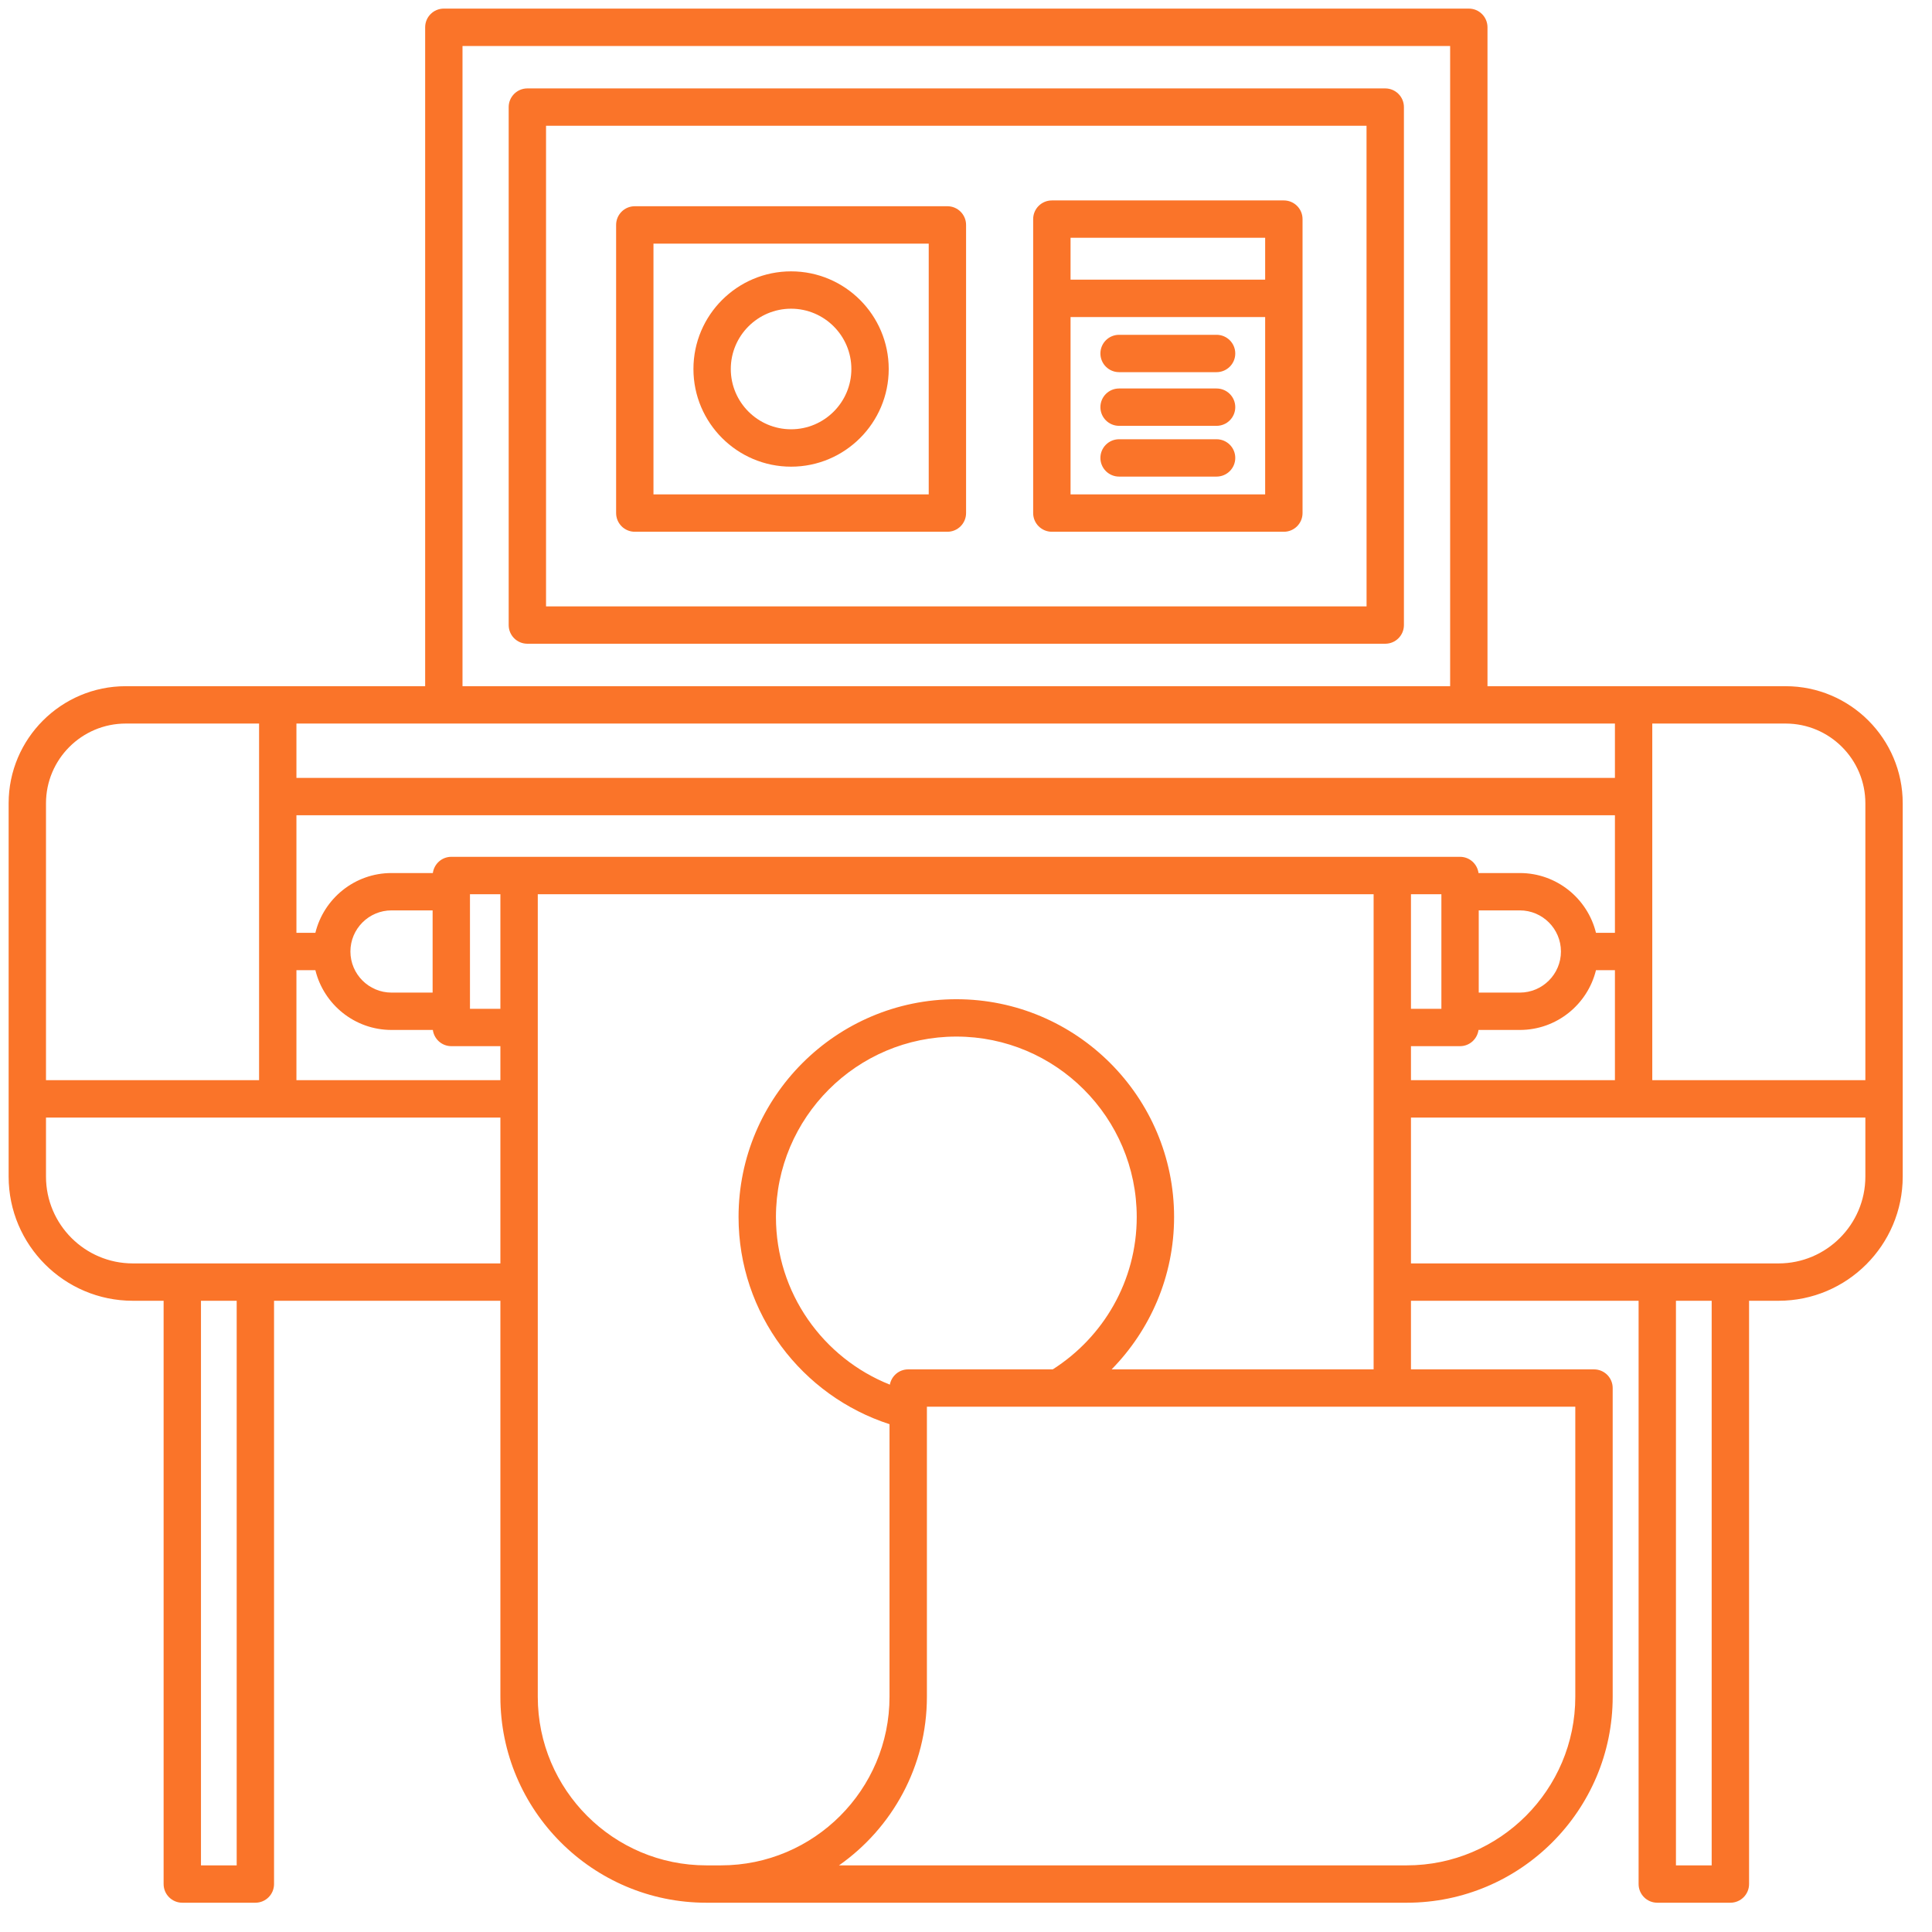
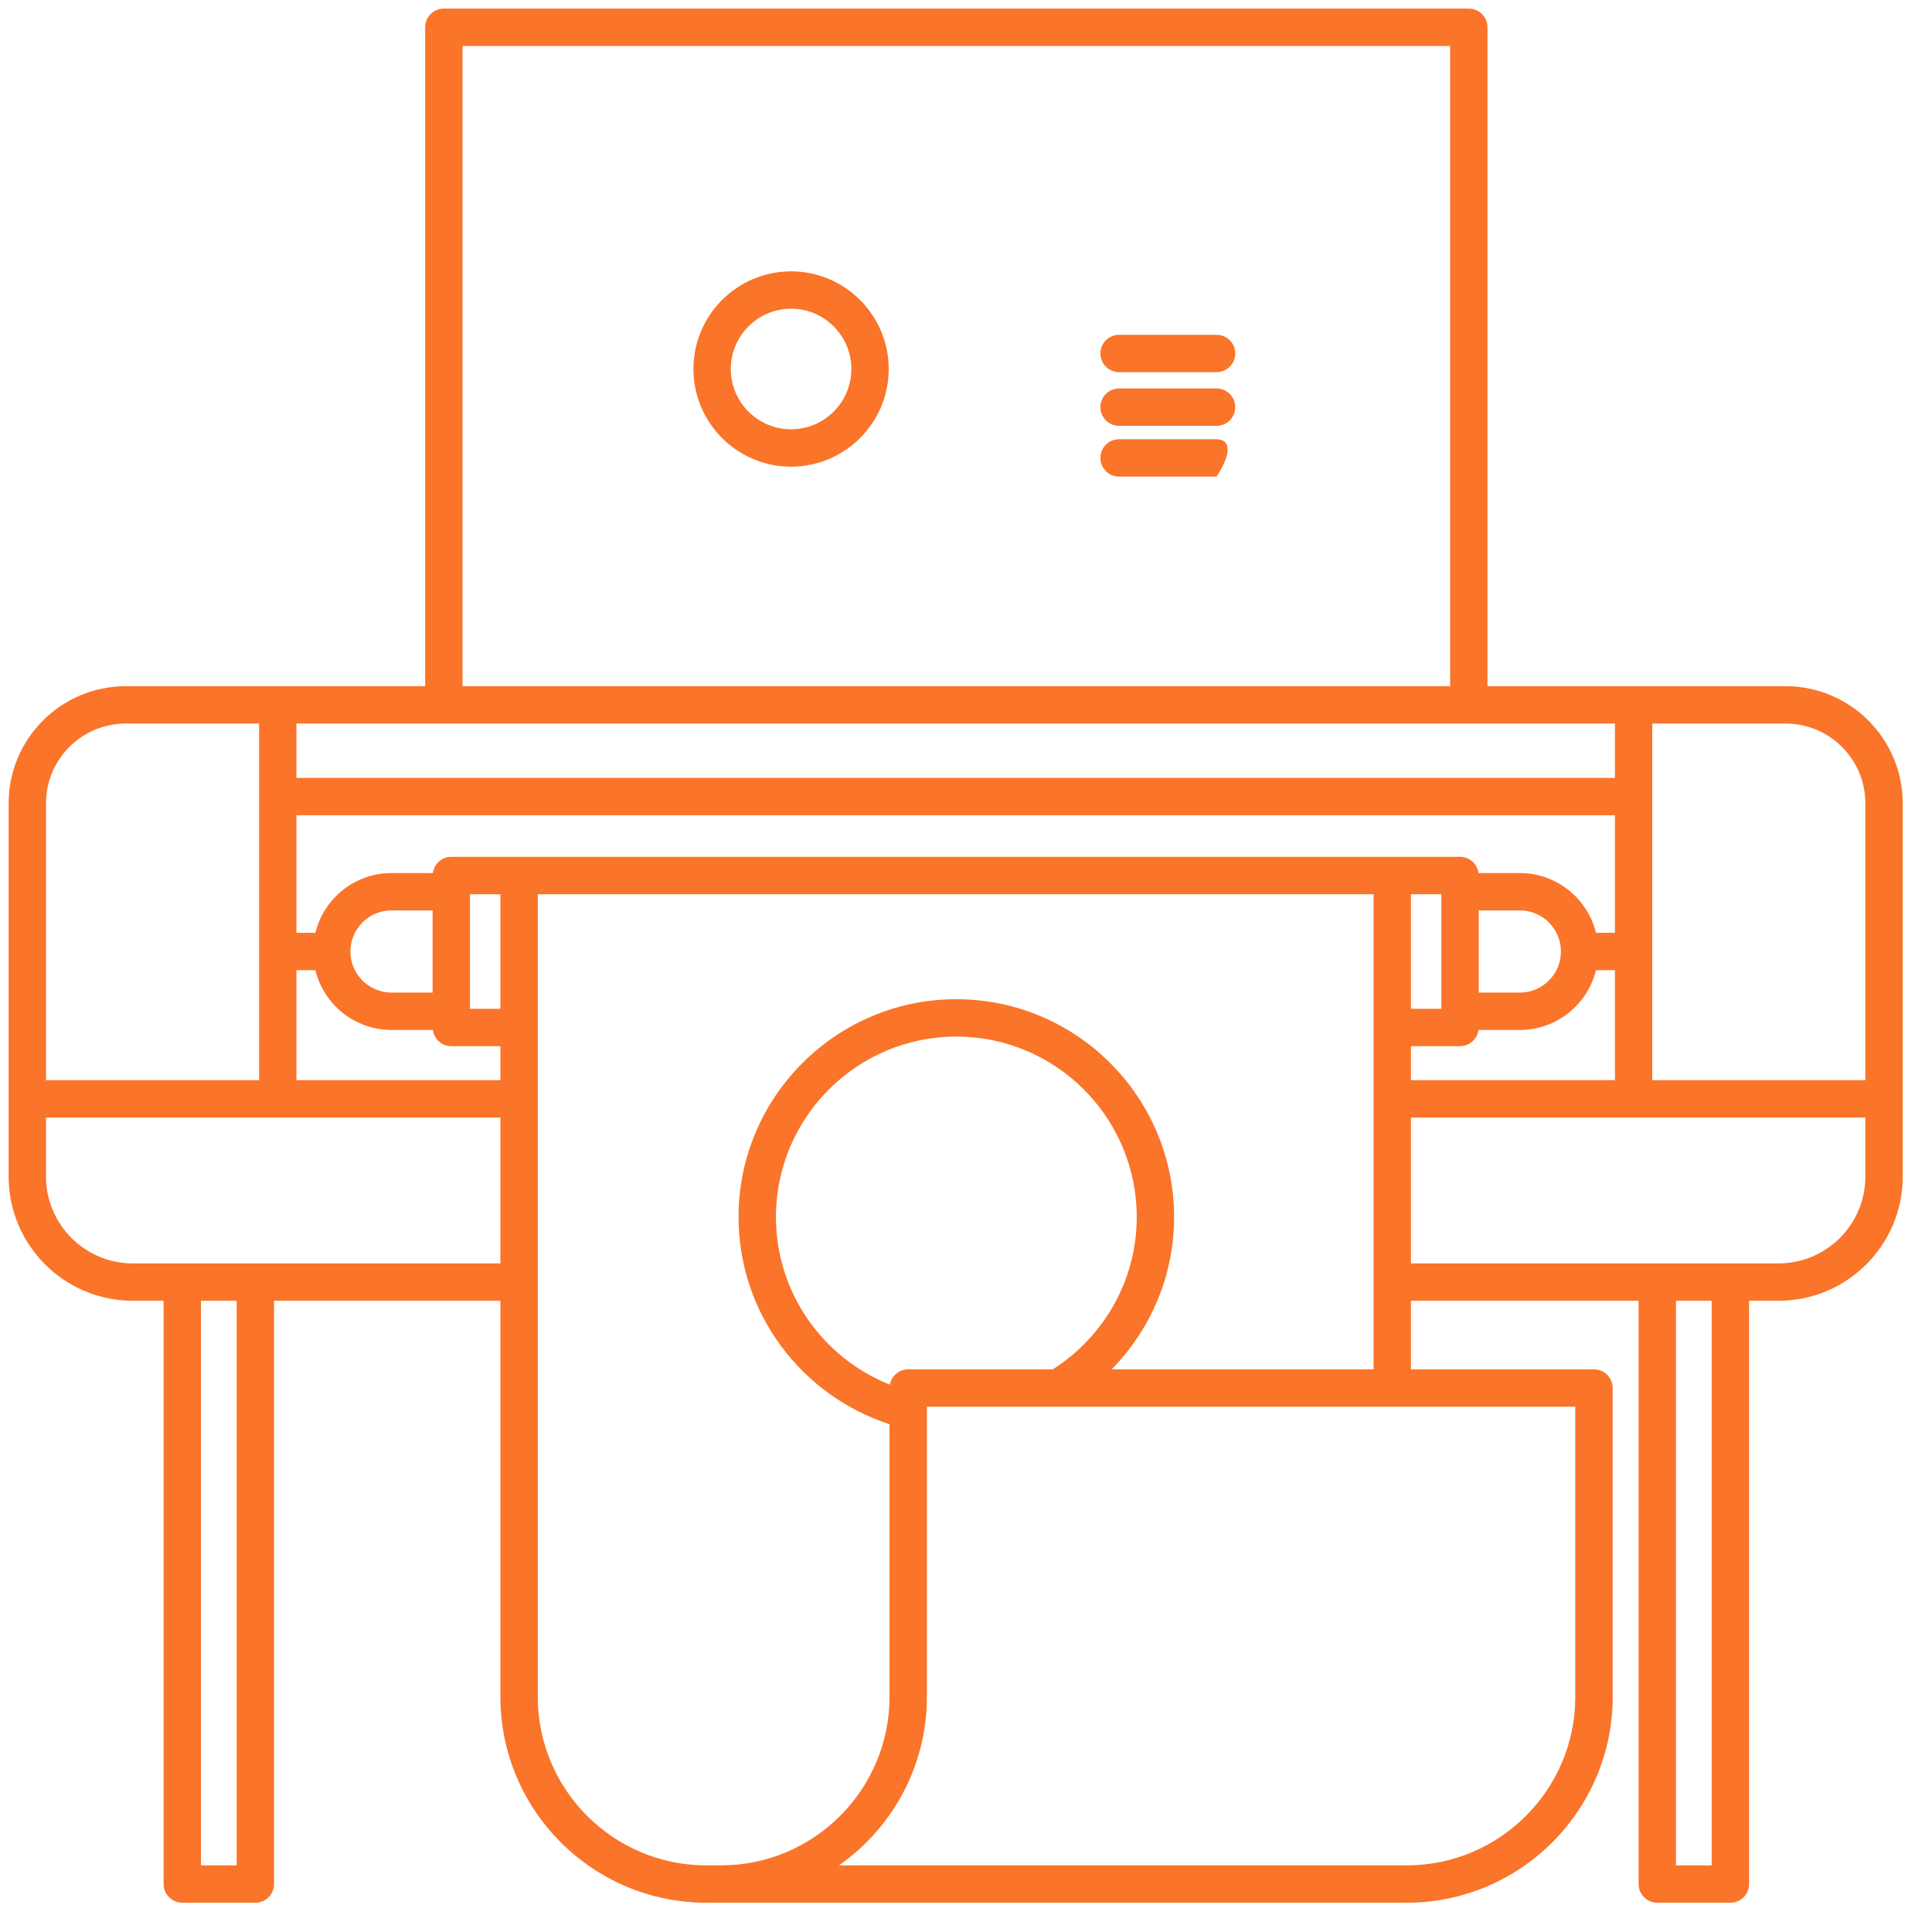
<svg xmlns="http://www.w3.org/2000/svg" width="51" height="51" viewBox="0 0 51 51" fill="none">
  <path d="M3.506 34.337H4.319V49.734C4.319 50.007 4.54 50.227 4.812 50.227H6.741C7.014 50.227 7.234 50.007 7.234 49.734V34.337H13.209V44.791C13.209 47.789 15.648 50.227 18.645 50.227H37.135C40.132 50.227 42.571 47.789 42.571 44.791V36.641C42.571 36.368 42.35 36.148 42.077 36.148H37.246V34.337H43.255V49.734C43.255 50.007 43.476 50.227 43.748 50.227H45.678C45.95 50.227 46.171 50.007 46.171 49.734V34.337H46.95C48.757 34.337 50.227 32.866 50.227 31.059V29.008V21.205C50.227 19.501 48.841 18.114 47.136 18.114H43.123H39.266V0.72C39.266 0.448 39.046 0.227 38.773 0.227H11.716C11.444 0.227 11.223 0.448 11.223 0.72V18.114H7.332H3.319C1.614 18.114 0.228 19.501 0.228 21.205V29.008V31.059C0.228 32.866 1.698 34.337 3.506 34.337ZM6.248 49.241H5.305V34.337H6.248V49.241ZM13.209 26.63H12.406V23.605H13.209V26.63ZM18.645 49.241C16.191 49.241 14.196 47.245 14.196 44.791V23.605H36.26V36.148H29.344C30.362 35.11 30.993 33.691 30.993 32.126C30.993 28.956 28.414 26.377 25.245 26.377C22.075 26.377 19.496 28.956 19.496 32.126C19.496 34.68 21.172 36.849 23.481 37.595V44.791C23.481 47.245 21.485 49.241 19.032 49.241H18.645ZM27.79 36.148H23.974C23.733 36.148 23.533 36.321 23.49 36.551C21.73 35.851 20.483 34.132 20.483 32.126C20.483 29.5 22.619 27.363 25.245 27.363C27.871 27.363 30.007 29.5 30.007 32.126C30.007 33.816 29.121 35.302 27.79 36.148ZM41.584 37.134V44.791C41.584 47.245 39.588 49.241 37.135 49.241H22.148C23.549 48.257 24.468 46.63 24.468 44.791V37.134H36.752H41.584ZM45.184 49.241H44.241V34.337H45.184V49.241ZM43.616 21.027V19.1H47.136C48.297 19.1 49.241 20.044 49.241 21.205V28.514H43.616V21.027ZM49.241 29.501V31.059C49.241 32.322 48.213 33.351 46.95 33.351H37.246V29.501H49.241ZM38.542 27.616C38.792 27.616 38.996 27.429 39.029 27.188H40.12C41.092 27.188 41.908 26.515 42.13 25.61H42.63V28.514H37.246V27.616H38.542ZM37.246 26.63V23.605H38.049V26.63H37.246ZM39.035 26.202V24.032H40.12C40.718 24.032 41.205 24.519 41.205 25.117C41.205 25.715 40.718 26.202 40.12 26.202H39.035ZM12.209 1.214H38.28V18.114H12.209V1.214ZM7.825 19.1H42.63V20.534H7.825V19.1ZM7.825 21.521H42.63V24.624H42.13C41.908 23.72 41.092 23.046 40.12 23.046H39.029C38.997 22.805 38.792 22.618 38.542 22.618H11.913C11.663 22.618 11.459 22.805 11.426 23.046H10.335C9.363 23.046 8.547 23.72 8.325 24.624H7.825V21.521ZM11.42 24.032V26.202H10.335C9.737 26.202 9.25 25.715 9.25 25.117C9.25 24.519 9.737 24.032 10.335 24.032H11.42ZM7.825 25.61H8.325C8.547 26.515 9.363 27.188 10.335 27.188H11.426C11.459 27.429 11.663 27.616 11.913 27.616H13.209V28.514H7.825V25.61ZM1.214 21.205C1.214 20.044 2.158 19.1 3.319 19.1H6.839V21.027V28.514H1.214V21.205ZM1.214 29.501H13.209V33.351H3.506C2.242 33.351 1.214 32.322 1.214 31.059L1.214 29.501Z" fill="#FA7429" />
-   <path d="M36.567 2.334H13.921C13.649 2.334 13.428 2.555 13.428 2.827V16.5C13.428 16.773 13.649 16.993 13.921 16.993H36.567C36.839 16.993 37.06 16.773 37.06 16.5V2.827C37.06 2.555 36.839 2.334 36.567 2.334ZM36.074 16.007H14.414V3.32H36.073L36.074 16.007Z" fill="#FA7429" />
-   <path d="M27.767 14.037H33.891C34.163 14.037 34.384 13.816 34.384 13.544V5.784C34.384 5.512 34.163 5.291 33.891 5.291H27.767C27.494 5.291 27.273 5.512 27.273 5.784V13.544C27.273 13.816 27.494 14.037 27.767 14.037ZM28.26 6.277H33.397V7.382H28.26V6.277ZM28.26 8.369H33.397V13.051H28.26V8.369Z" fill="#FA7429" />
-   <path d="M16.757 14.037H25.009C25.281 14.037 25.502 13.816 25.502 13.543V5.937C25.502 5.665 25.281 5.444 25.009 5.444H16.757C16.484 5.444 16.264 5.665 16.264 5.937V13.543C16.264 13.816 16.484 14.037 16.757 14.037ZM17.25 6.431H24.516V13.05H17.25V6.431Z" fill="#FA7429" />
  <path d="M20.883 7.163C19.461 7.163 18.305 8.319 18.305 9.741C18.305 11.162 19.461 12.319 20.883 12.319C22.304 12.319 23.46 11.162 23.46 9.741C23.46 8.319 22.304 7.163 20.883 7.163ZM20.883 11.332C20.005 11.332 19.291 10.618 19.291 9.741C19.291 8.863 20.005 8.149 20.883 8.149C21.76 8.149 22.474 8.863 22.474 9.741C22.474 10.618 21.76 11.332 20.883 11.332Z" fill="#FA7429" />
  <path d="M32.114 10.255H29.541C29.269 10.255 29.048 10.475 29.048 10.748C29.048 11.02 29.269 11.241 29.541 11.241H32.114C32.387 11.241 32.608 11.02 32.608 10.748C32.608 10.475 32.387 10.255 32.114 10.255Z" fill="#FA7429" />
  <path d="M32.114 8.838H29.541C29.269 8.838 29.048 9.058 29.048 9.331C29.048 9.603 29.269 9.824 29.541 9.824H32.114C32.387 9.824 32.608 9.603 32.608 9.331C32.608 9.058 32.387 8.838 32.114 8.838Z" fill="#FA7429" />
-   <path d="M32.114 11.595H29.541C29.269 11.595 29.048 11.815 29.048 12.088C29.048 12.36 29.269 12.581 29.541 12.581H32.114C32.387 12.581 32.608 12.36 32.608 12.088C32.608 11.815 32.387 11.595 32.114 11.595Z" fill="#FA7429" />
+   <path d="M32.114 11.595H29.541C29.269 11.595 29.048 11.815 29.048 12.088C29.048 12.36 29.269 12.581 29.541 12.581H32.114C32.608 11.815 32.387 11.595 32.114 11.595Z" fill="#FA7429" />
</svg>